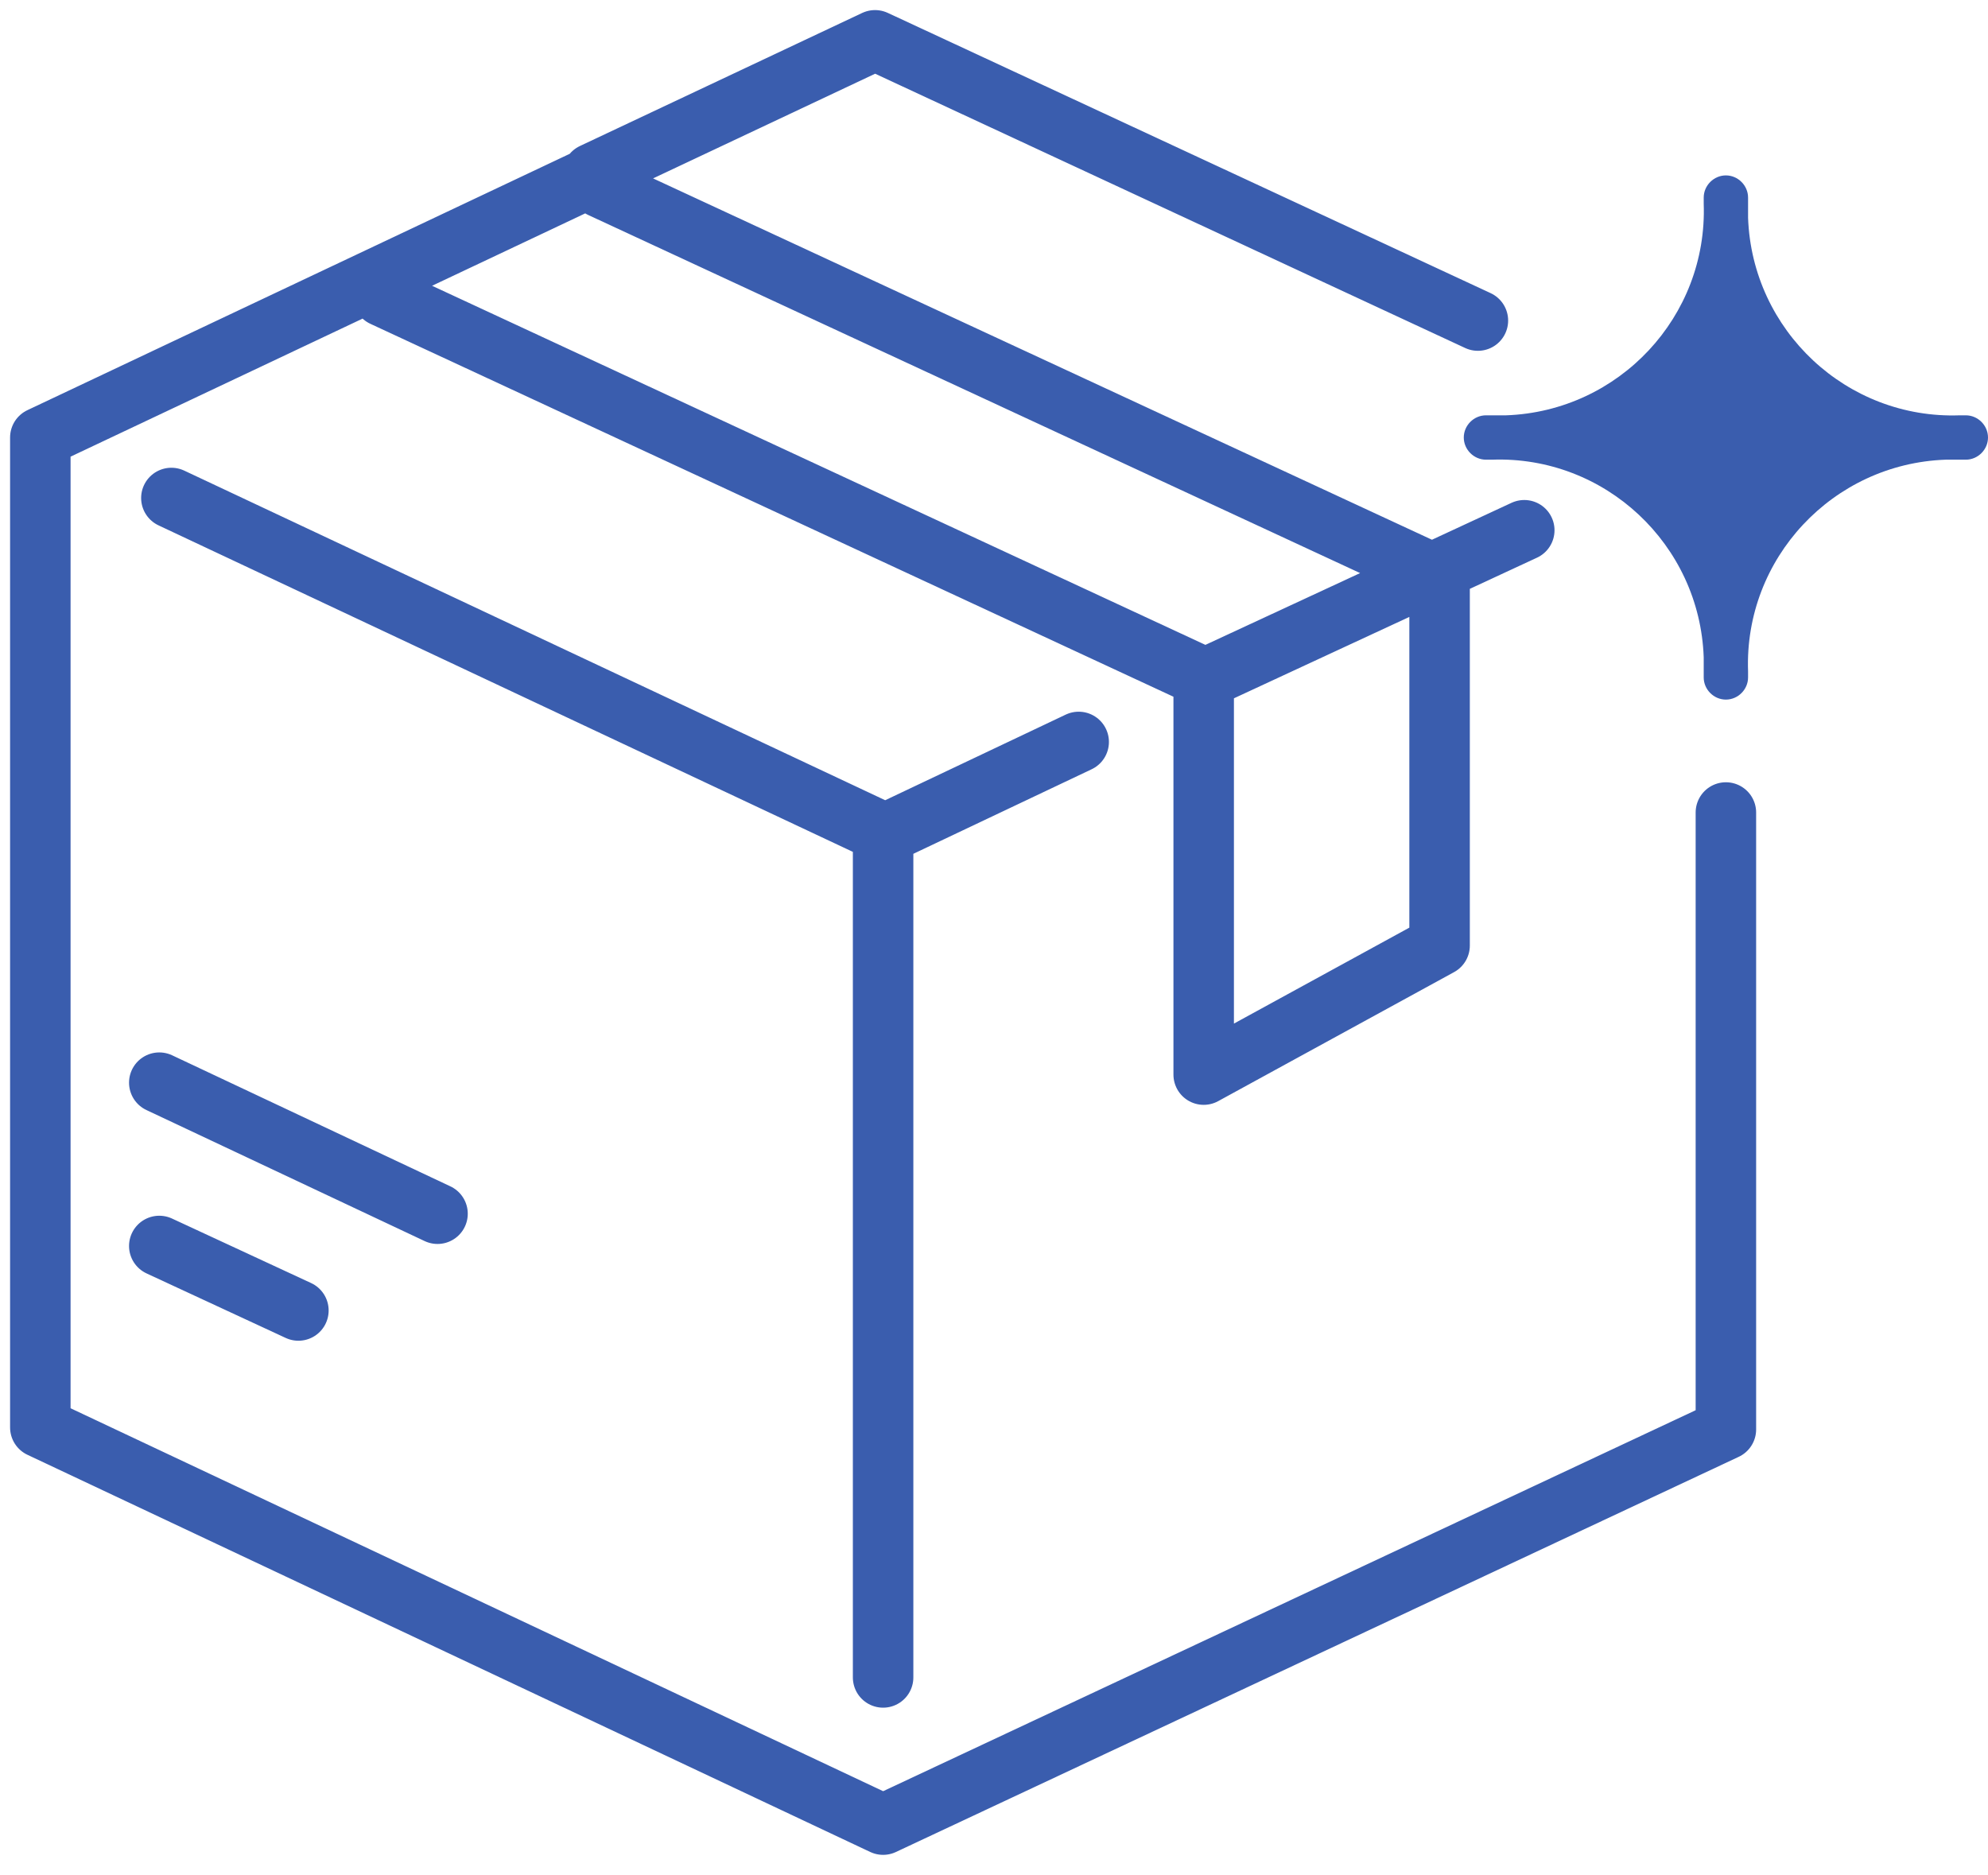
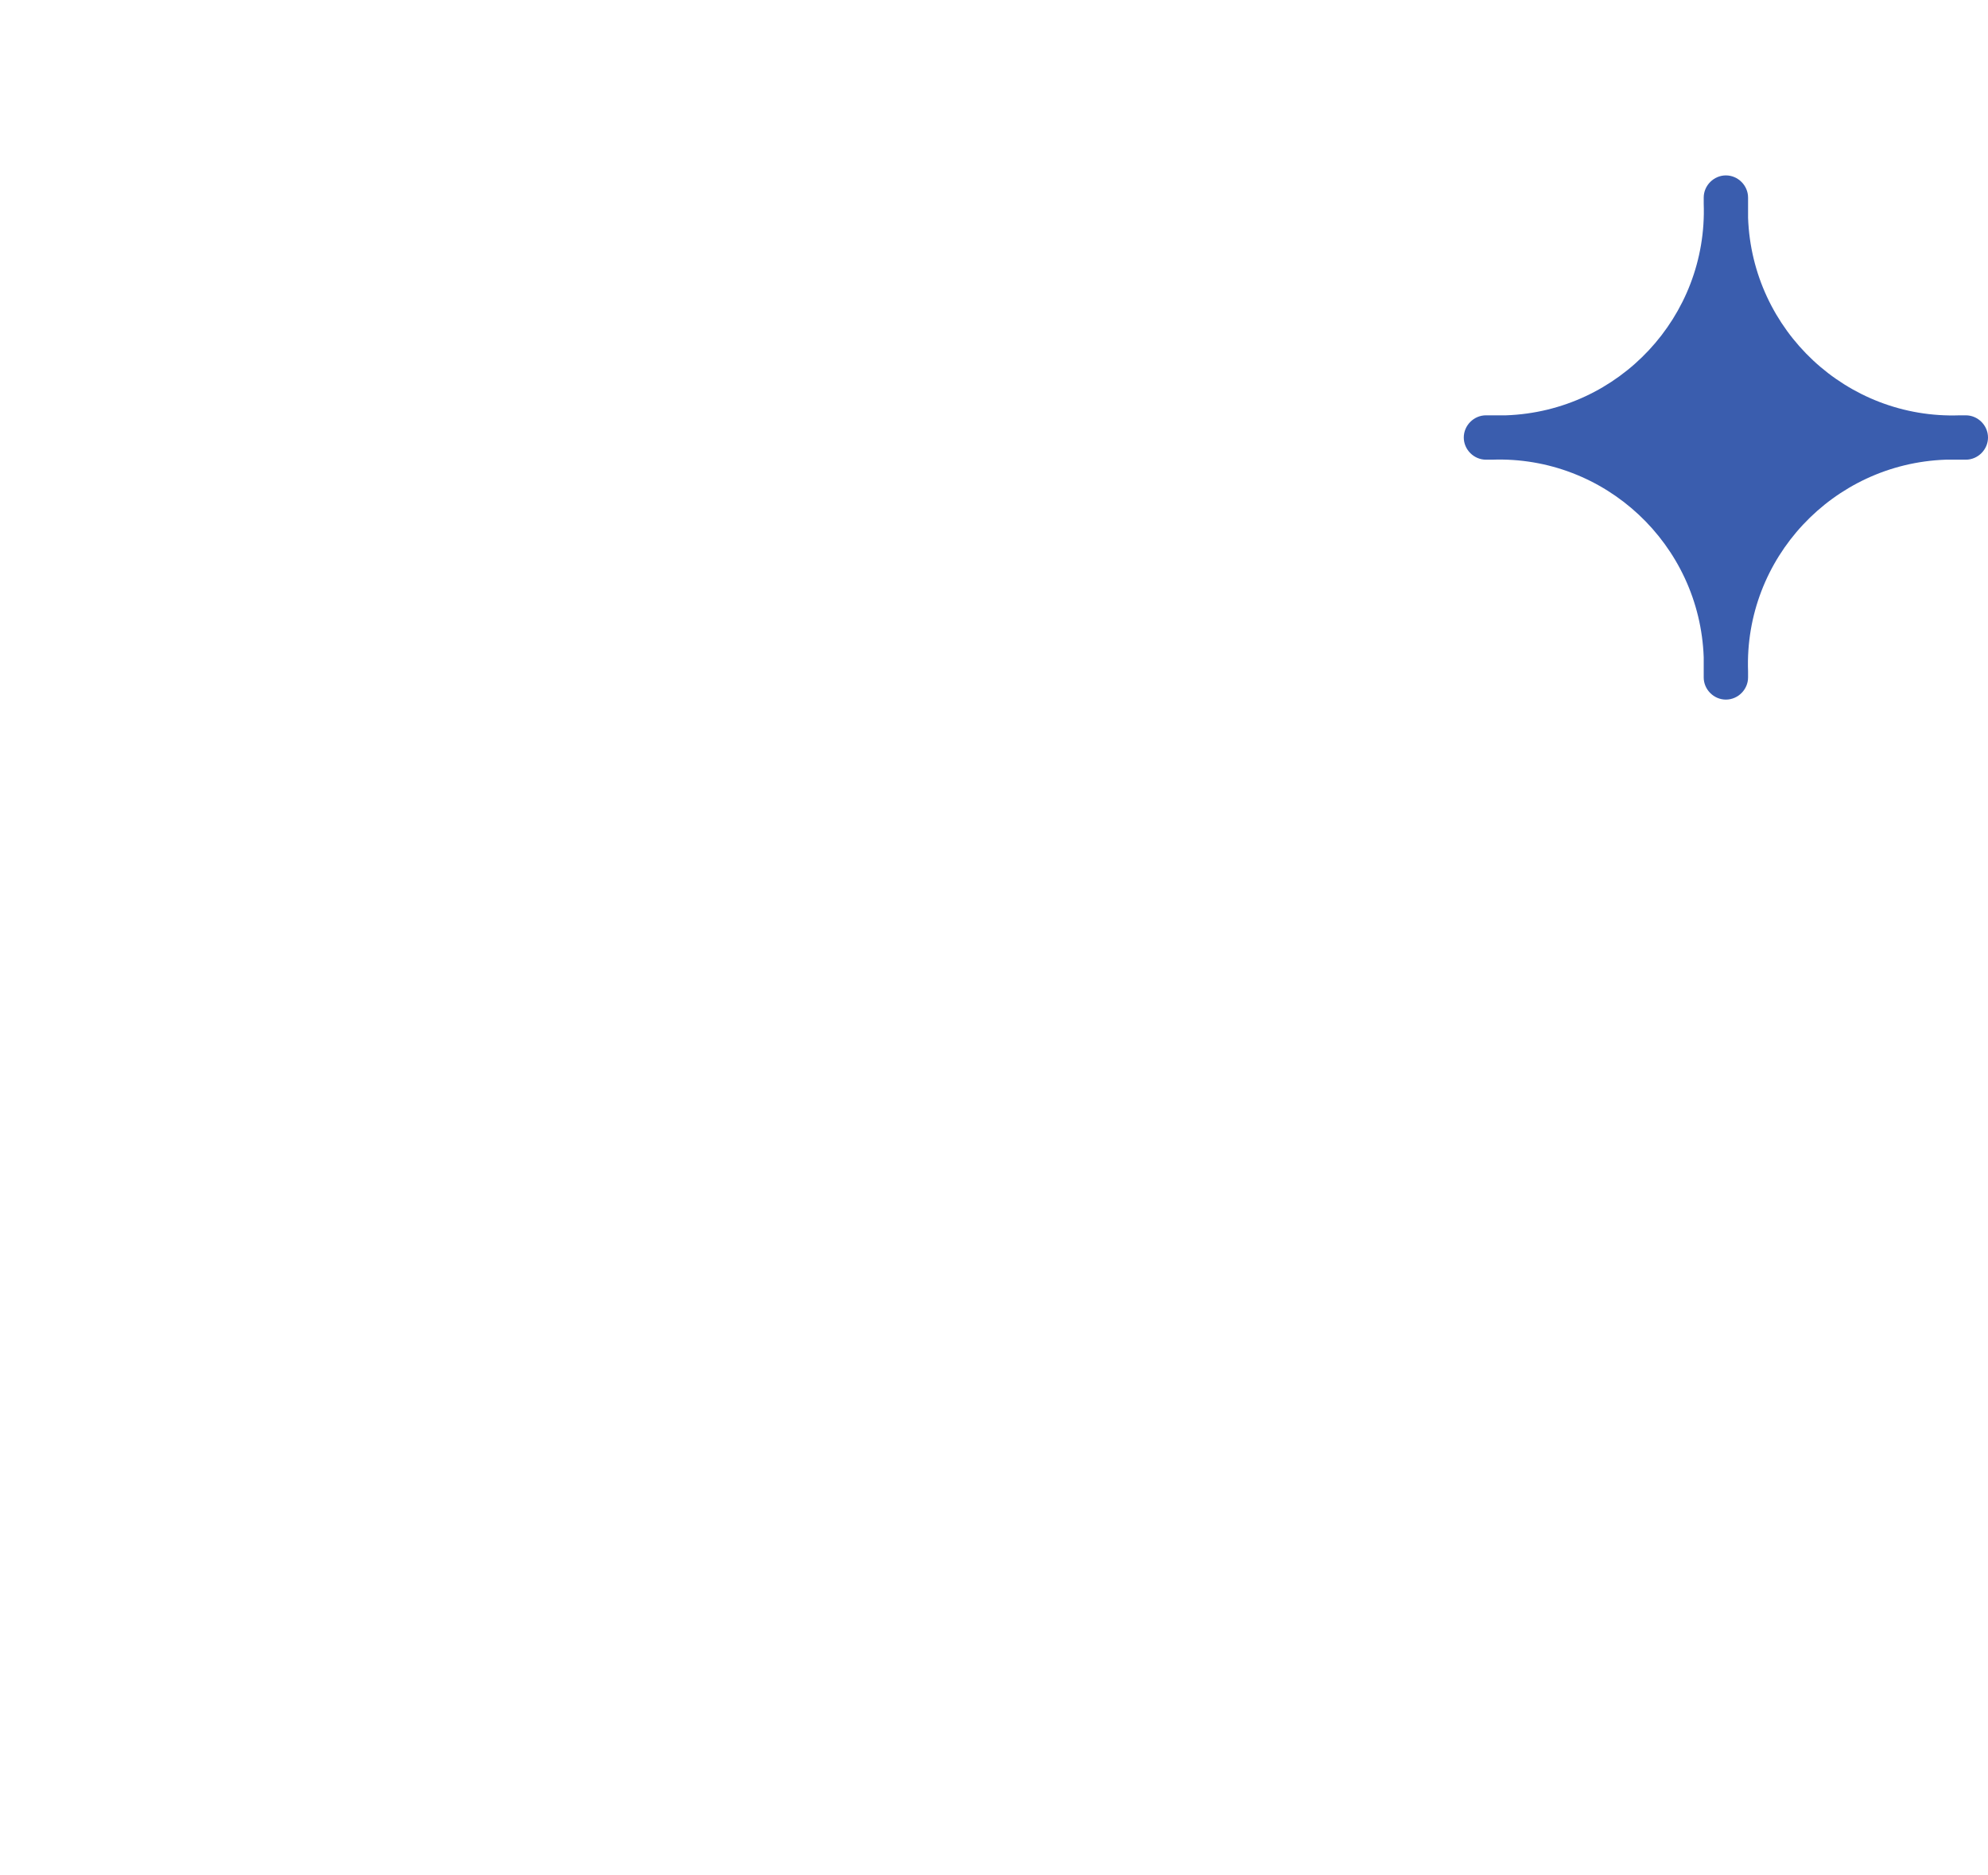
<svg xmlns="http://www.w3.org/2000/svg" version="1.1" viewBox="0 0 98.6 93">
  <defs>
    <style>
      .cls-1, .cls-2 {
        fill: none;
      }

      .cls-2 {
        stroke: #3a5dae;
        stroke-linecap: round;
        stroke-linejoin: round;
        stroke-width: 3px;
      }

      .cls-3 {
        fill: #3a5dae;
      }
    </style>
  </defs>
  <g>
    <g id="Layer_1">
      <g id="Group_1957">
        <g id="Group_1262">
          <path id="Path_3905" class="cls-3" d="M97.5,20.6h-.3c-5.6.2-10.3-4.2-10.5-9.8,0-.2,0-.5,0-.7v-.3c0-.6-.5-1.1-1.1-1.1s-1.1.5-1.1,1.1v.3c.2,5.6-4.2,10.3-9.8,10.5-.2,0-.5,0-.7,0h-.3c-.6,0-1.1.5-1.1,1.1s.5,1.1,1.1,1.1h.3c5.6-.2,10.3,4.2,10.5,9.8,0,.2,0,.5,0,.7v.3c0,.6.5,1.1,1.1,1.1s1.1-.5,1.1-1.1v-.3c-.2-5.6,4.2-10.3,9.8-10.5.2,0,.5,0,.7,0h.3c.6,0,1.1-.5,1.1-1.1s-.5-1.1-1.1-1.1h0" />
          <rect id="Rectangle_946" class="cls-1" x=".9" y="1" width="97.7" height="90.6" />
-           <path id="Path_6129" class="cls-2" d="M14.8,65l-6.9-3.2M21.7,60.2l-13.8-6.5M8.5,24.7l35.3,16.6M43.8,90.5L2,70.8V21.7M19,14.7l40.7,18.9v19.7l11.7-6.4v-18.3L29.8,9.3M73.3,15.9L43.4,2l-14,6.6M29.5,8.7L2,21.7M53.5,36.8l-9.7,4.6M43.8,41.3v41.9M43.8,90.5l41.8-19.6v-30.6M75.6,26.3l-15.3,7.1" />
        </g>
      </g>
    </g>
  </g>
</svg>